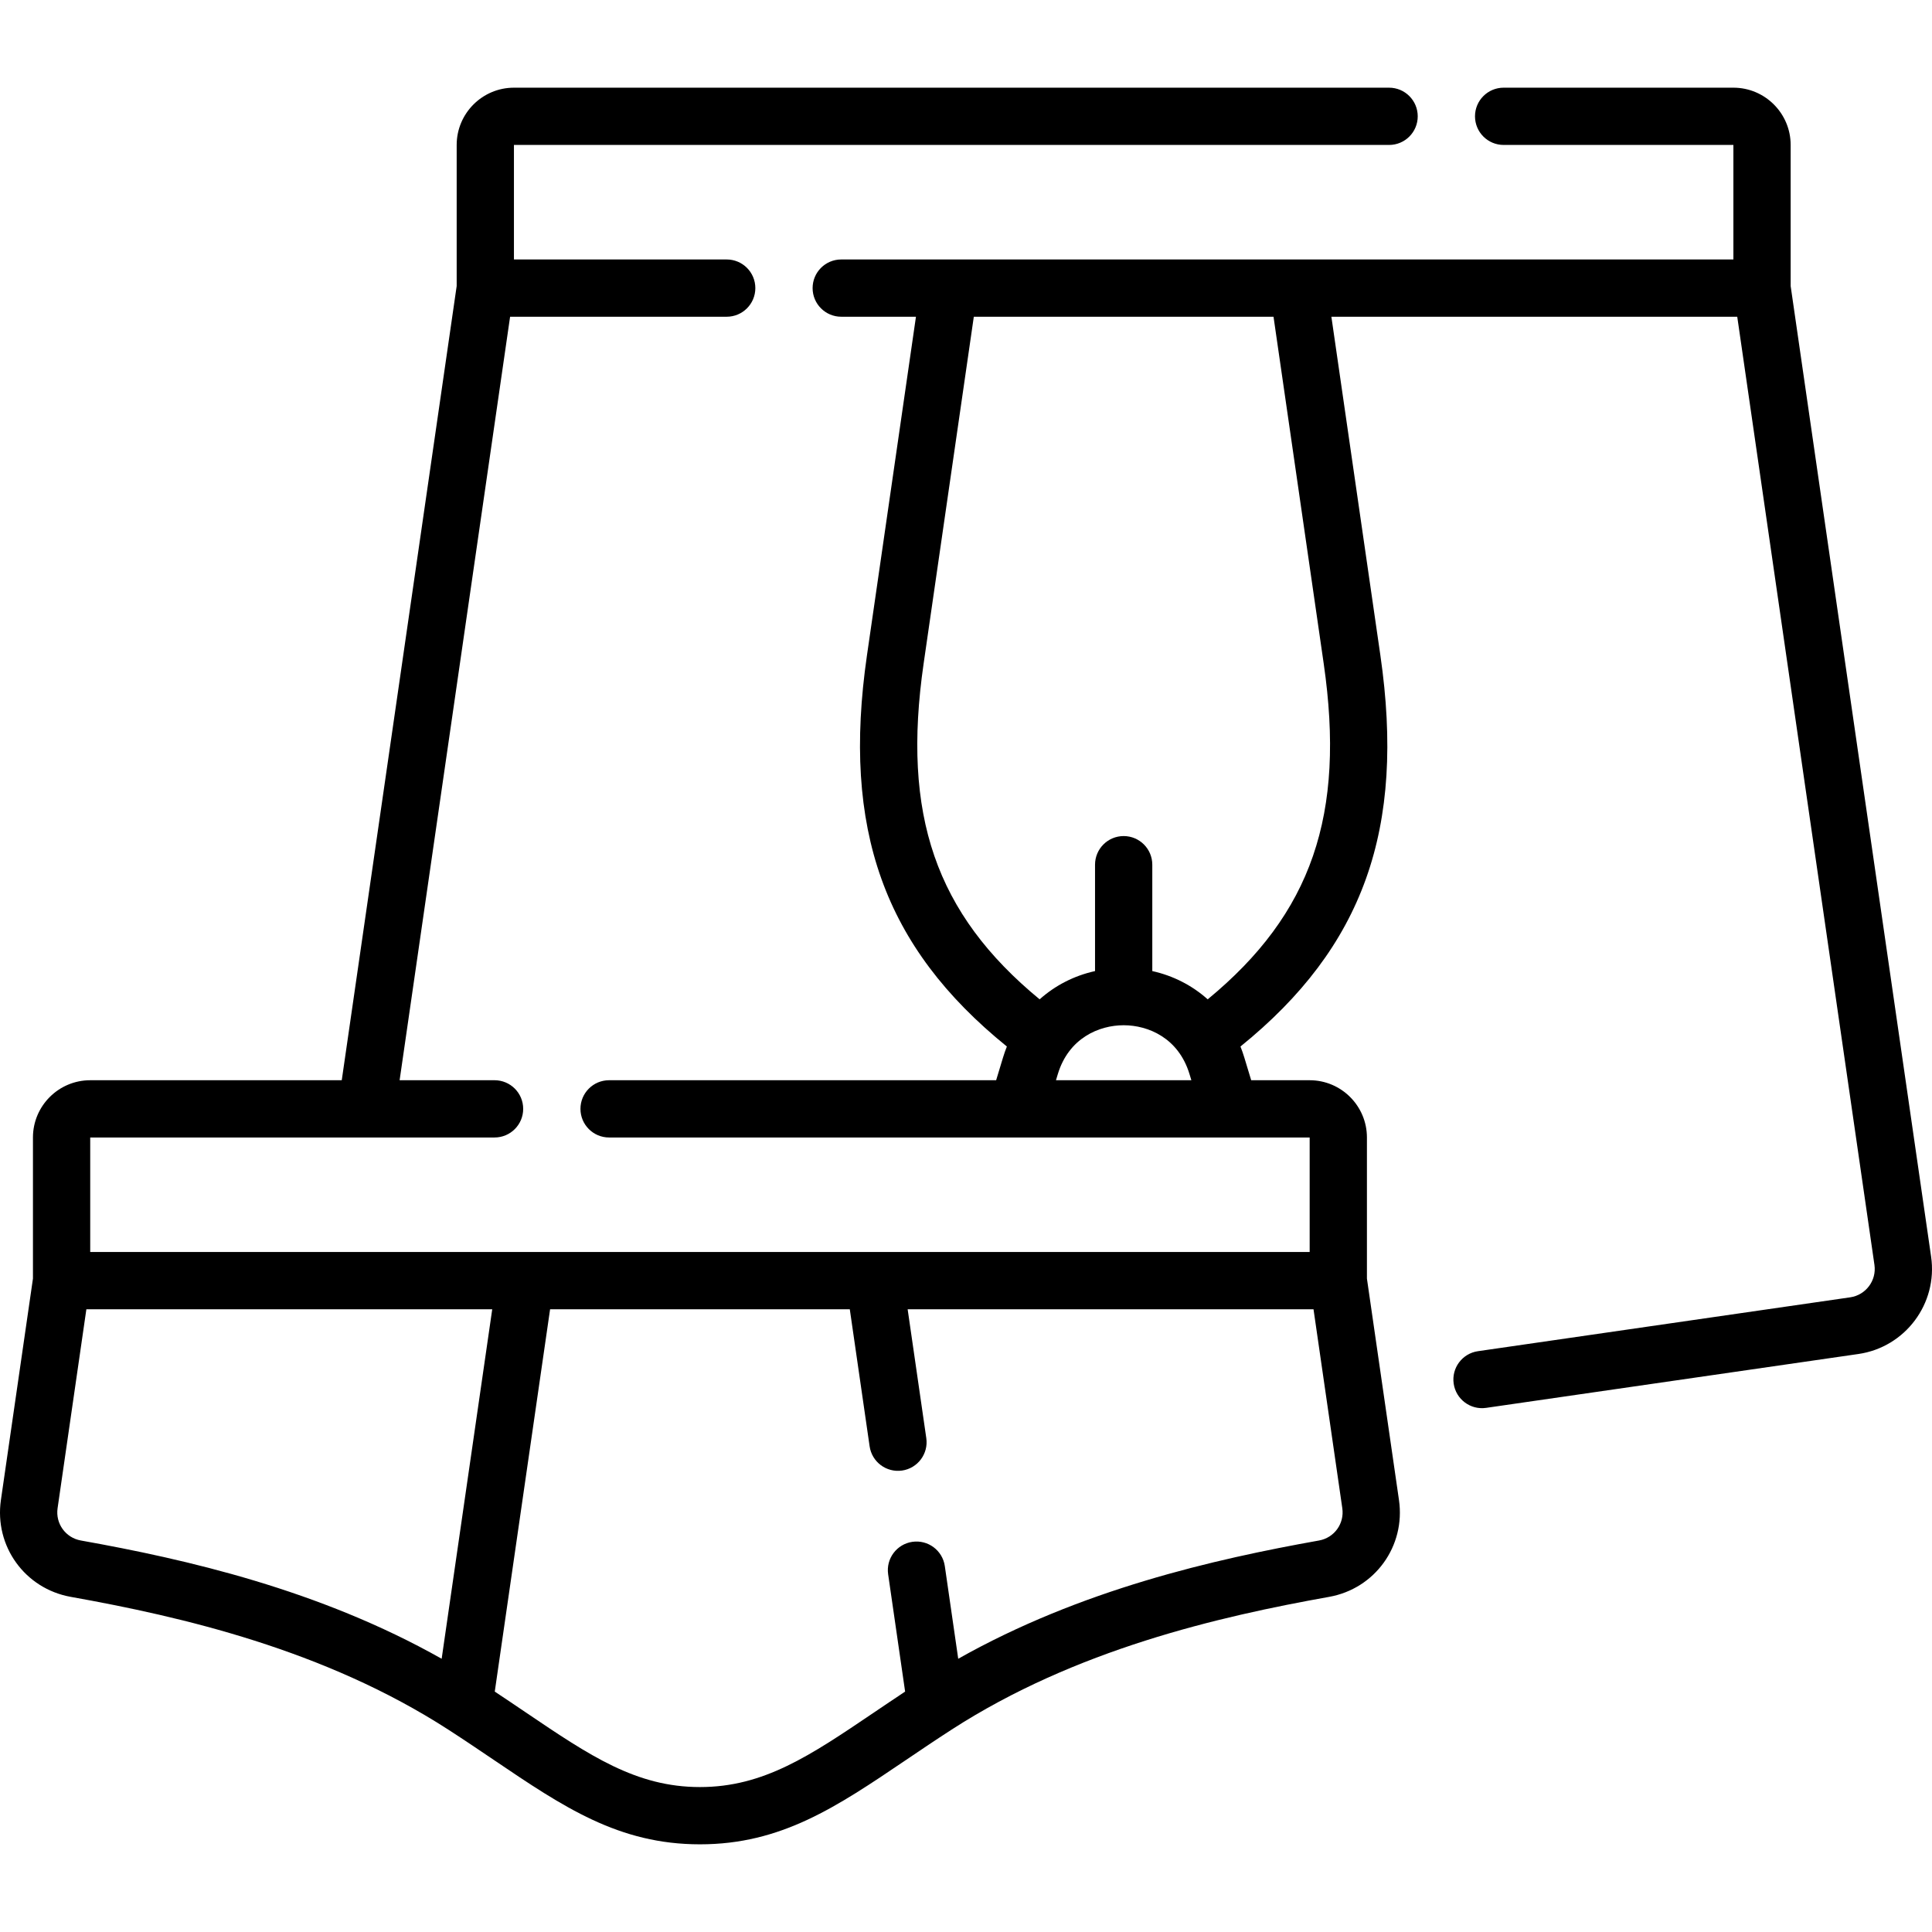
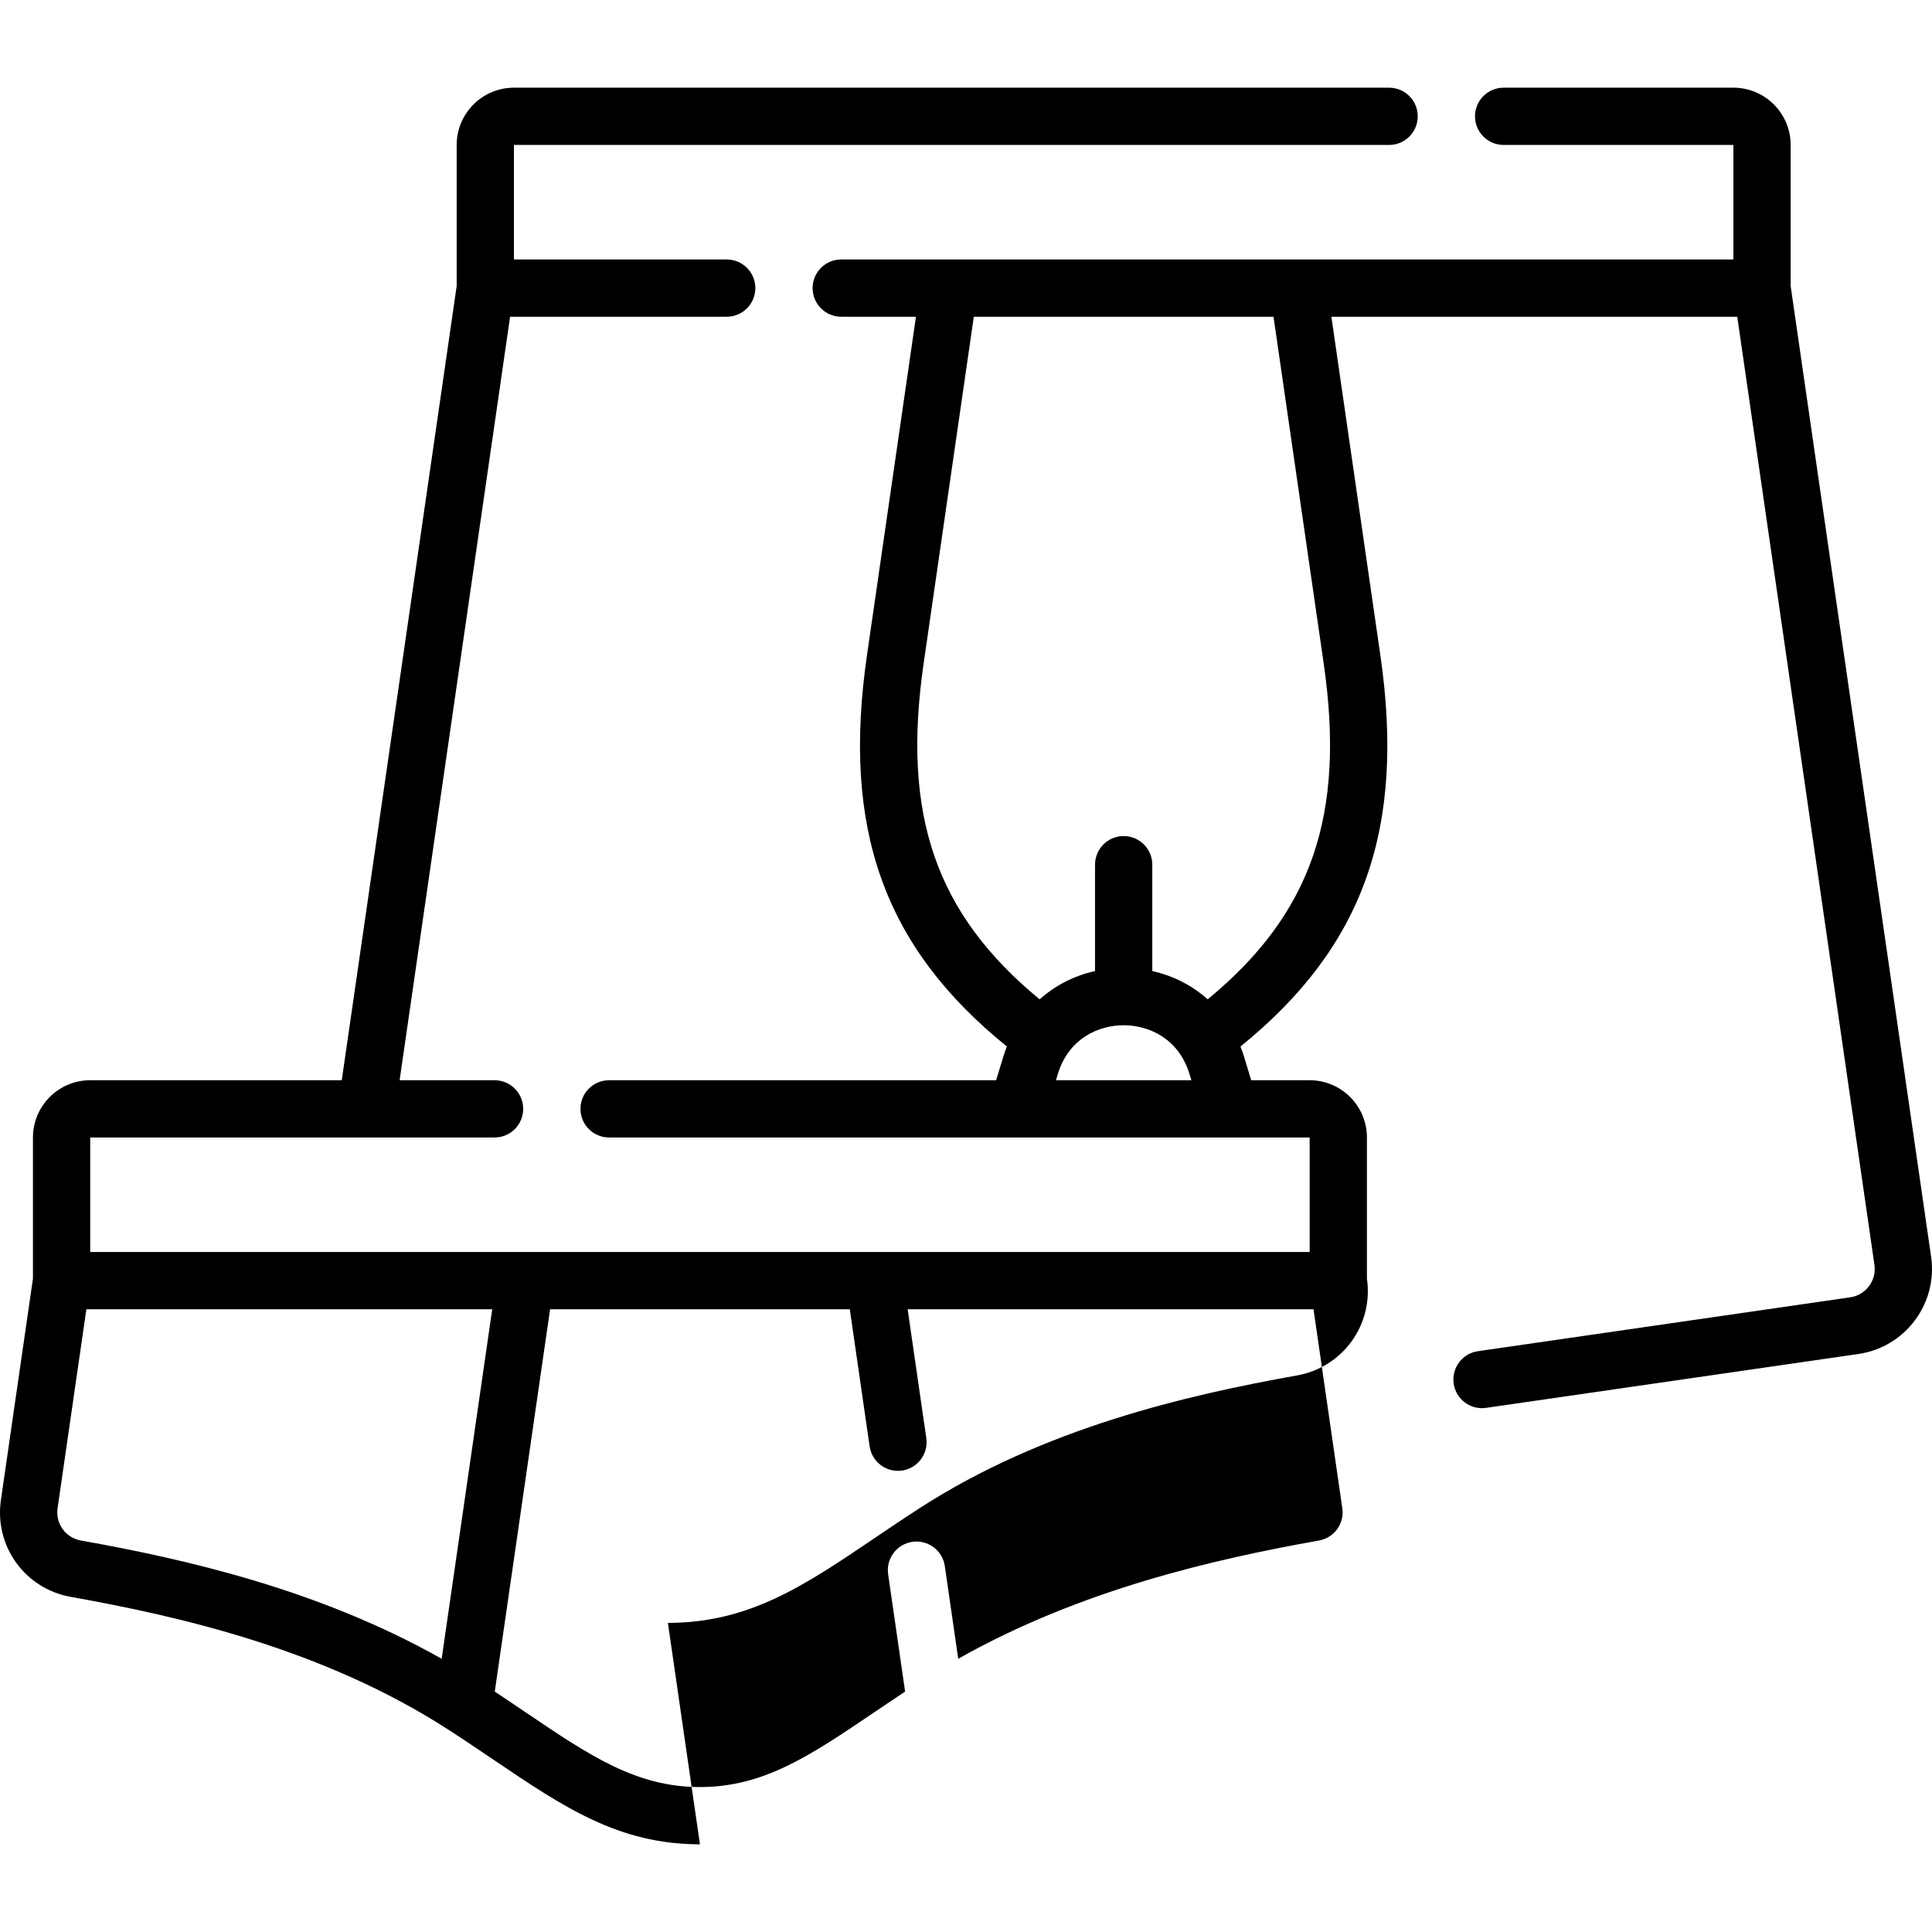
<svg xmlns="http://www.w3.org/2000/svg" id="Capa_1" enable-background="new 0 0 506.092 506.092" height="512" viewBox="0 0 506.092 506.092" width="512">
  <g>
-     <path d="m183.351 483.125c-21.299 0-35.729-9.757-53.996-22.11-3.79-2.562-7.709-5.213-11.927-7.937-32.461-20.964-69.896-29.596-98.883-34.774-12.013-2.146-20.055-13.289-18.307-25.368l8.394-58.007v-36.96c0-8.271 6.729-15 15-15h65.892l30.104-208.04v-36.96c0-8.271 6.729-15 15-15h229.25c4.142 0 7.5 3.358 7.5 7.5s-3.358 7.5-7.5 7.5h-229.25v30h55.735c4.142 0 7.5 3.358 7.5 7.5s-3.358 7.5-7.5 7.5h-56.742l-28.941 200h24.871c4.142 0 7.5 3.358 7.5 7.5s-3.358 7.5-7.5 7.5h-105.919v30h319.437v-30h-183.518c-4.142 0-7.5-3.358-7.5-7.5s3.358-7.5 7.5-7.5h101.391l1.802-5.951c.298-.984.635-1.946 1.008-2.88-32.249-26.094-43.228-57.015-36.651-102.466l12.836-88.703h-19.573c-4.142 0-7.5-3.358-7.5-7.5s3.358-7.5 7.5-7.5h233.702v-30h-60.187c-4.142 0-7.5-3.358-7.5-7.5s3.358-7.5 7.5-7.5h60.187c8.271 0 15 6.729 15 15v36.96l36.793 254.263c1.777 12.278-6.767 23.713-19.046 25.491l-97.523 14.112c-4.104.592-7.904-2.249-8.497-6.349s2.25-7.904 6.349-8.497l97.523-14.112c4.093-.592 6.941-4.404 6.349-8.497l-35.94-248.372h-106.317l12.835 88.703c6.577 45.451-4.403 76.372-36.651 102.466.374.936.71 1.896 1.008 2.881l1.802 5.951h15.318c8.271 0 15 6.729 15 15v36.96l8.394 58.007c1.748 12.08-6.293 23.223-18.307 25.369-28.987 5.178-66.422 13.81-98.883 34.774-4.218 2.724-8.137 5.374-11.927 7.937-18.267 12.352-32.696 22.109-53.995 22.109zm-53.746-40.007c2.828 1.871 5.521 3.691 8.153 5.471 16.772 11.341 28.89 19.536 45.594 19.536 16.703 0 28.821-8.194 45.593-19.536 2.631-1.779 5.325-3.6 8.153-5.471l-4.448-30.734c-.593-4.1 2.25-7.904 6.349-8.497 4.102-.591 7.904 2.25 8.497 6.349l3.513 24.281c32.127-18.127 66.989-26.062 94.511-30.979 4.002-.715 6.681-4.428 6.099-8.454l-7.541-52.116h-106.317l4.884 33.75c.593 4.1-2.25 7.904-6.349 8.497-4.111.584-7.904-2.25-8.497-6.349l-5.194-35.898h-78.508zm-106.98-100.15-7.541 52.116c-.583 4.025 2.096 7.739 6.099 8.454 27.521 4.917 62.384 12.851 94.511 30.979l13.247-91.548h-106.316zm253.989-60h35.465l-.486-1.604c-2.856-9.437-10.782-12.799-17.247-12.799s-14.39 3.362-17.247 12.798zm25.233-28.593c5.498 1.219 10.452 3.774 14.511 7.404 27.297-22.479 36.12-48.354 30.389-87.96l-13.146-90.851h-78.508l-13.146 90.851c-5.73 39.604 3.096 65.481 30.389 87.96 4.059-3.631 9.013-6.185 14.511-7.404v-27.866c0-4.142 3.358-7.5 7.5-7.5s7.5 3.358 7.5 7.5z" />
+     <path d="m183.351 483.125c-21.299 0-35.729-9.757-53.996-22.11-3.79-2.562-7.709-5.213-11.927-7.937-32.461-20.964-69.896-29.596-98.883-34.774-12.013-2.146-20.055-13.289-18.307-25.368l8.394-58.007v-36.96c0-8.271 6.729-15 15-15h65.892l30.104-208.04v-36.96c0-8.271 6.729-15 15-15h229.25c4.142 0 7.5 3.358 7.5 7.5s-3.358 7.5-7.5 7.5h-229.25v30h55.735c4.142 0 7.5 3.358 7.5 7.5s-3.358 7.5-7.5 7.5h-56.742l-28.941 200h24.871c4.142 0 7.5 3.358 7.5 7.5s-3.358 7.5-7.5 7.5h-105.919v30h319.437v-30h-183.518c-4.142 0-7.5-3.358-7.5-7.5s3.358-7.5 7.5-7.5h101.391l1.802-5.951c.298-.984.635-1.946 1.008-2.88-32.249-26.094-43.228-57.015-36.651-102.466l12.836-88.703h-19.573c-4.142 0-7.5-3.358-7.5-7.5s3.358-7.5 7.5-7.5h233.702v-30h-60.187c-4.142 0-7.5-3.358-7.5-7.5s3.358-7.5 7.5-7.5h60.187c8.271 0 15 6.729 15 15v36.96l36.793 254.263c1.777 12.278-6.767 23.713-19.046 25.491l-97.523 14.112c-4.104.592-7.904-2.249-8.497-6.349s2.25-7.904 6.349-8.497l97.523-14.112c4.093-.592 6.941-4.404 6.349-8.497l-35.94-248.372h-106.317l12.835 88.703c6.577 45.451-4.403 76.372-36.651 102.466.374.936.71 1.896 1.008 2.881l1.802 5.951h15.318c8.271 0 15 6.729 15 15v36.96c1.748 12.08-6.293 23.223-18.307 25.369-28.987 5.178-66.422 13.81-98.883 34.774-4.218 2.724-8.137 5.374-11.927 7.937-18.267 12.352-32.696 22.109-53.995 22.109zm-53.746-40.007c2.828 1.871 5.521 3.691 8.153 5.471 16.772 11.341 28.89 19.536 45.594 19.536 16.703 0 28.821-8.194 45.593-19.536 2.631-1.779 5.325-3.6 8.153-5.471l-4.448-30.734c-.593-4.1 2.25-7.904 6.349-8.497 4.102-.591 7.904 2.25 8.497 6.349l3.513 24.281c32.127-18.127 66.989-26.062 94.511-30.979 4.002-.715 6.681-4.428 6.099-8.454l-7.541-52.116h-106.317l4.884 33.75c.593 4.1-2.25 7.904-6.349 8.497-4.111.584-7.904-2.25-8.497-6.349l-5.194-35.898h-78.508zm-106.98-100.15-7.541 52.116c-.583 4.025 2.096 7.739 6.099 8.454 27.521 4.917 62.384 12.851 94.511 30.979l13.247-91.548h-106.316zm253.989-60h35.465l-.486-1.604c-2.856-9.437-10.782-12.799-17.247-12.799s-14.39 3.362-17.247 12.798zm25.233-28.593c5.498 1.219 10.452 3.774 14.511 7.404 27.297-22.479 36.12-48.354 30.389-87.96l-13.146-90.851h-78.508l-13.146 90.851c-5.73 39.604 3.096 65.481 30.389 87.96 4.059-3.631 9.013-6.185 14.511-7.404v-27.866c0-4.142 3.358-7.5 7.5-7.5s7.5 3.358 7.5 7.5z" />
  </g>
</svg>